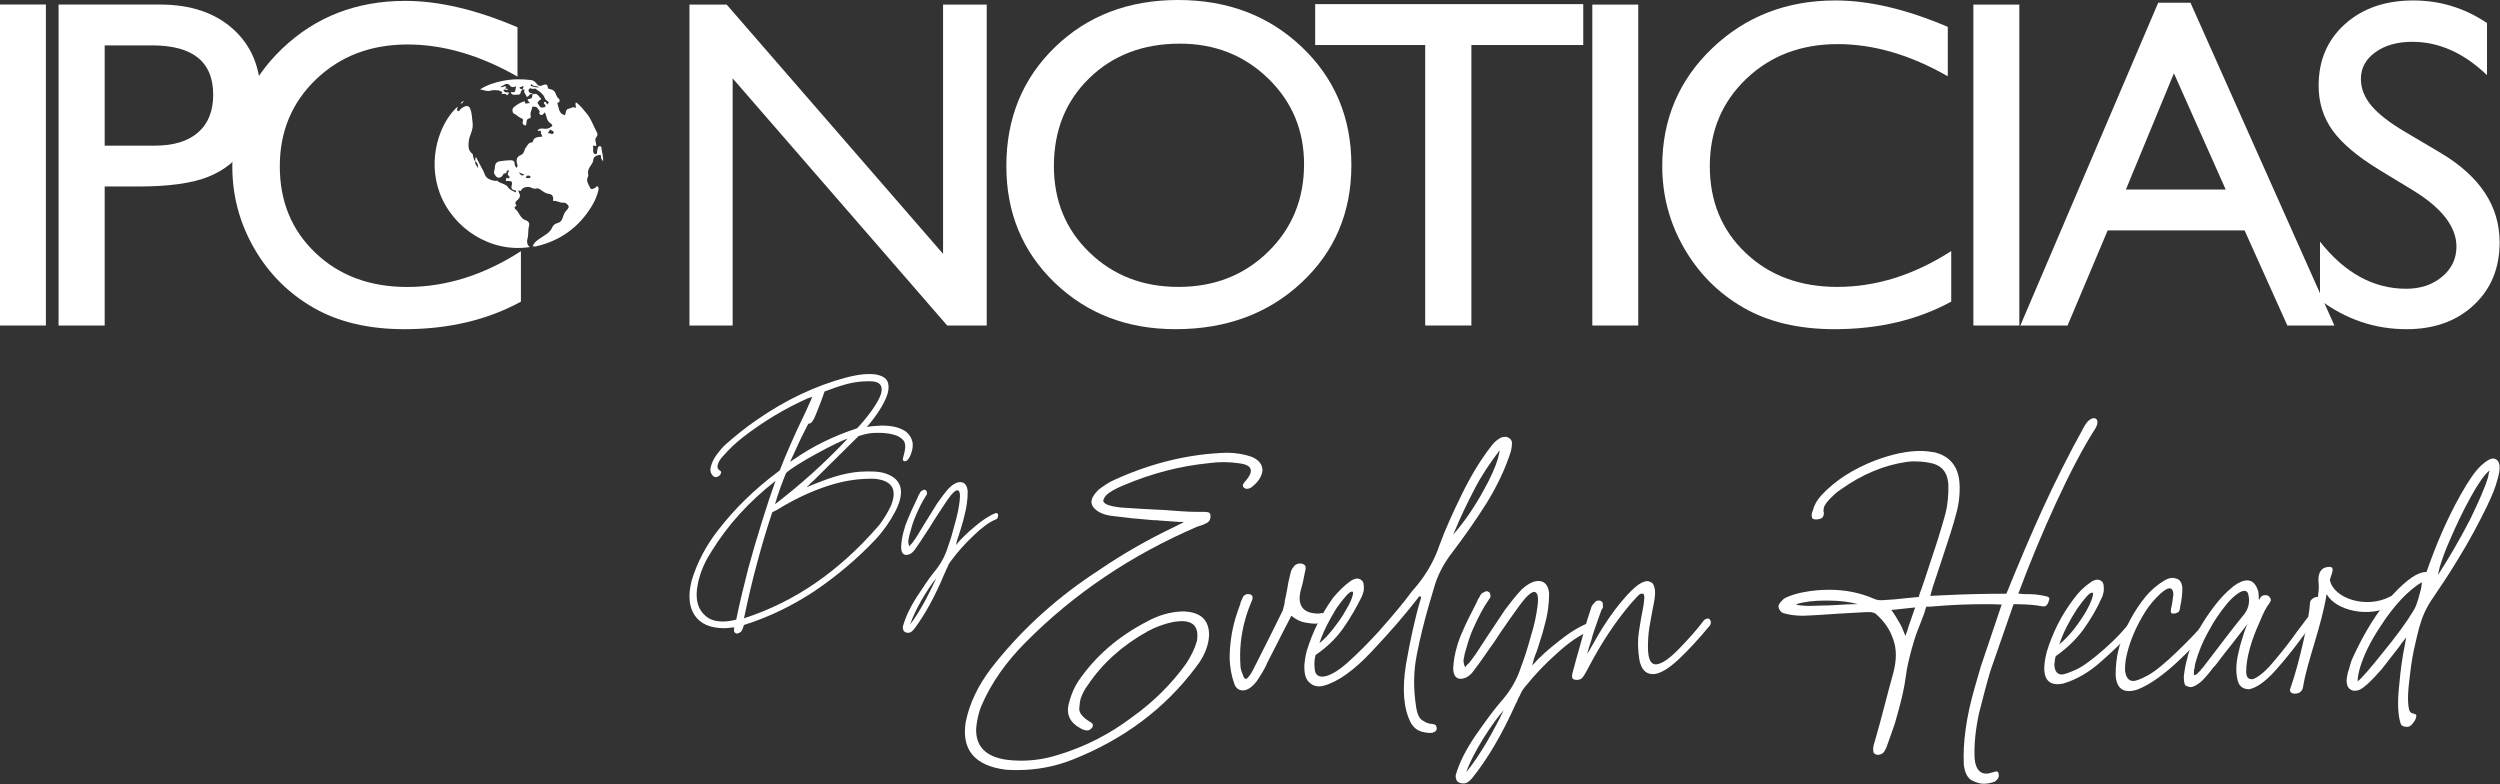
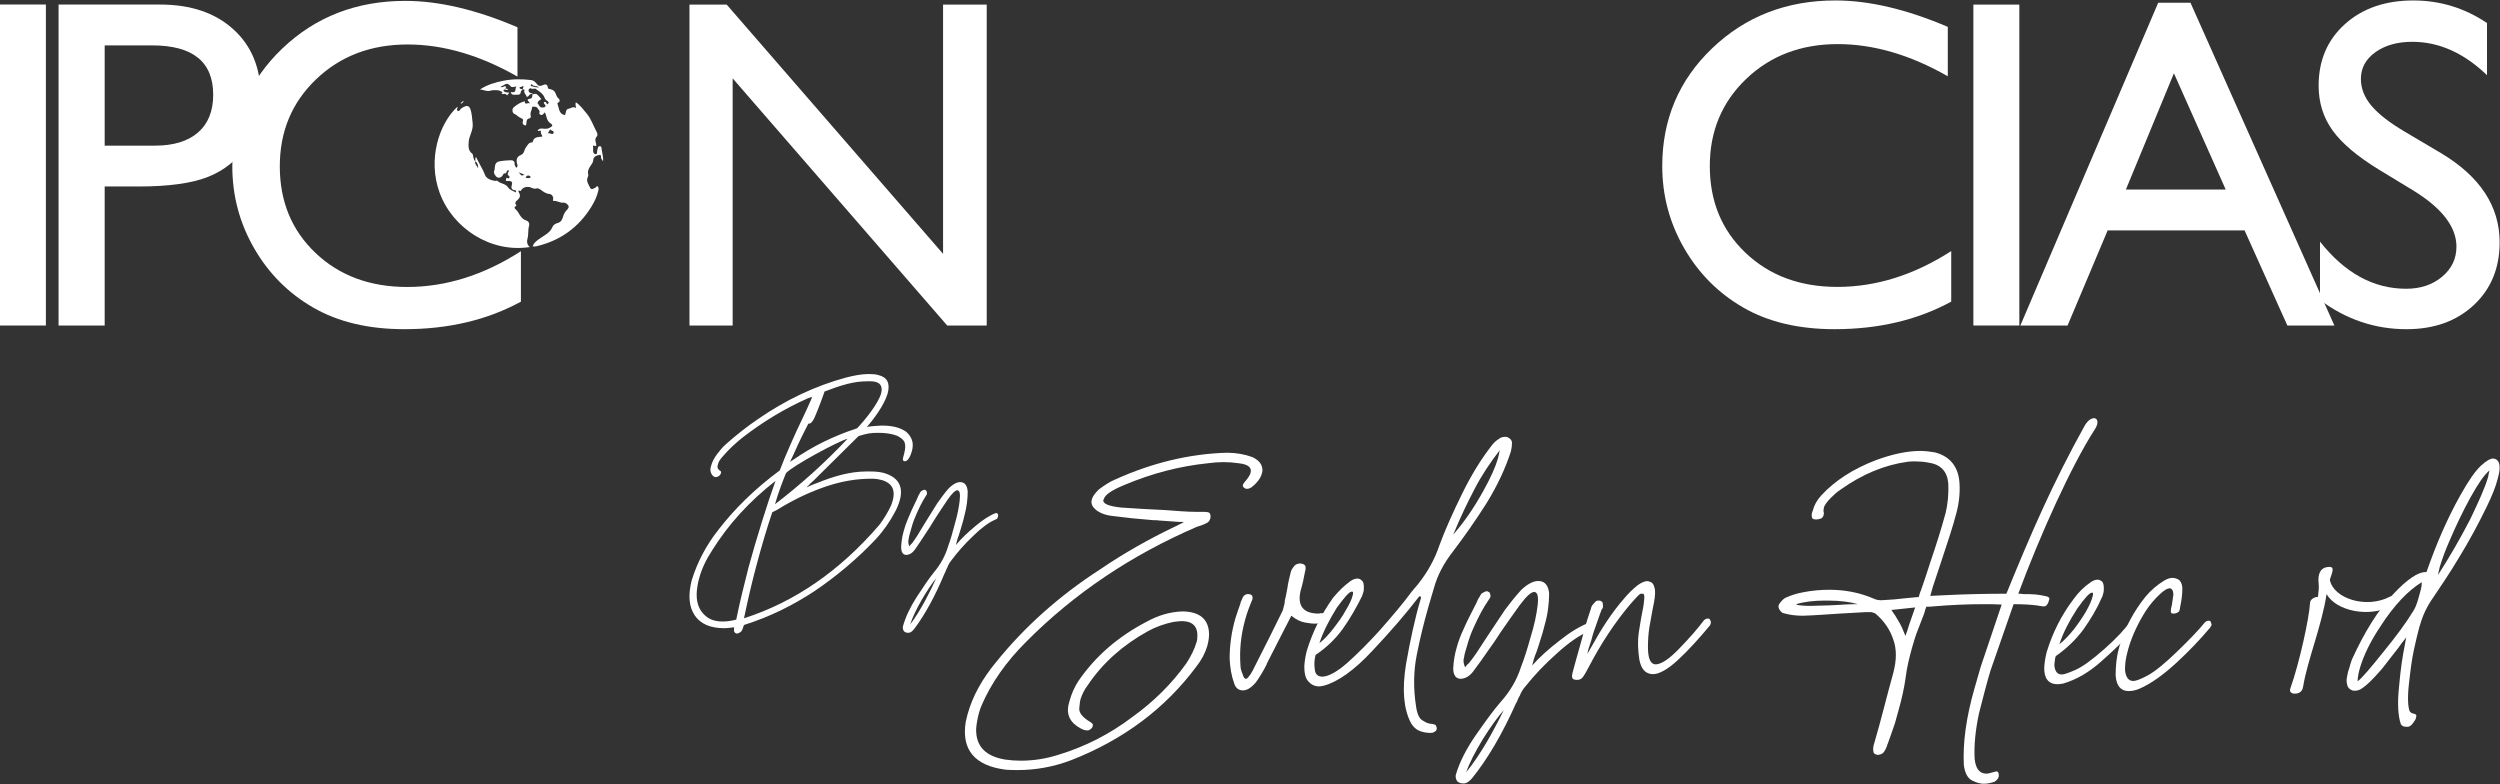
<svg xmlns="http://www.w3.org/2000/svg" width="100%" height="100%" viewBox="0 0 4827 1514" version="1.1" xml:space="preserve" style="fill-rule:evenodd;clip-rule:evenodd;stroke-linejoin:round;stroke-miterlimit:2;">
  <rect x="0" y="0" width="4827" height="1514" fill="#333333" stroke="none" />
  <g>
    <g>
      <g>
        <rect x="0" y="8.704" width="88.593" height="619.792" style="fill:#fff;" />
        <path d="M293.815,87.64l-91.692,0l0,193.576l97.008,0c36.025,0 63.787,-8.488 83.276,-25.472c19.489,-16.976 29.237,-41.264 29.237,-72.865c0,-63.492 -39.281,-95.239 -117.83,-95.239m-180.729,540.858l0,-619.706l196.234,0c59.061,0 106.159,15.946 141.303,47.842c35.144,31.892 52.714,74.716 52.714,128.46c0,36.033 -9.009,67.924 -27.019,95.679c-18.018,27.763 -42.678,47.918 -73.976,60.462c-31.306,12.56 -76.19,18.83 -134.661,18.83l-65.557,0l0,268.433l-89.037,0Z" style="fill:#fff;fill-rule:nonzero;" />
        <path d="M1005.788,484.977l0,97.457c-64.971,35.439 -139.969,53.15 -225.023,53.15c-69.108,0 -127.724,-13.869 -175.861,-41.636c-48.141,-27.751 -86.234,-65.997 -114.287,-114.724c-28.054,-48.73 -42.081,-101.444 -42.081,-158.141c0,-90.068 32.122,-165.813 96.346,-227.241c64.228,-61.42 143.444,-92.14 237.656,-92.14c64.963,0 137.162,16.988 216.604,50.944l0,95.239c-72.356,-41.341 -143.072,-62.018 -212.176,-62.018c-70.874,0 -129.72,22.369 -176.519,67.108c-46.815,44.743 -70.211,100.778 -70.211,168.108c0,67.928 23.032,123.741 69.096,167.437c46.072,43.713 104.987,65.561 176.75,65.561c75.002,0 148.243,-23.032 219.707,-69.104" style="fill:#fff;fill-rule:nonzero;" />
      </g>
      <g>
        <path d="M917.831,310.793c-0.008,0.057 -0.004,0.109 -0.012,0.166l0.069,0.069c-2.258,6.157 3.785,9.199 5.078,14.023c0.953,-5.7 -1.022,-10.27 -5.078,-14.023c0.024,-0.069 0.032,-0.133 0.061,-0.202l-0.117,-0.032c0.246,-2.303 -0.796,-4.739 1.131,-7.874c3.28,5.822 5.717,11.514 8.759,16.798c3.406,5.902 6.529,11.995 9.021,18.564c2.501,6.597 11.865,10.363 20.366,11.11c0.897,0.077 2.408,-1.022 2.715,-0.703c5.866,6.25 16.184,5.442 21.044,12.823c3.79,5.765 9.957,7.127 15.306,10.088c-0.149,-1.701 1.36,-4.076 -2.126,-4.294c-5.66,-0.36 -7.547,-4.646 -6.129,-8.864c2.876,-8.553 -1.636,-9.215 -7.93,-8.961c-0.982,0.04 -1.967,-0.077 -3.248,-0.133c0.493,-2.121 -0.048,-4.29 1.43,-6.08c1.782,0.57 4.06,2.202 5.236,-0.024c1.519,-2.881 -1.41,-4.169 -3.228,-5.676c0.113,-1.103 1.172,-2.161 0.158,-3.321c0.796,-1.802 3.289,-3.208 1.366,-5.785c-3.47,0.493 -3.559,3.495 -4.488,5.838c-2.073,0.311 -4.299,0.25 -5.672,2.295c-2.044,6.254 -9.429,8.747 -13.526,4.145c-2.937,-3.293 -5.862,-7.252 -3.212,-12.306c1.204,-5.915 -0.4,-12.968 7.05,-16.289c3.046,-1.353 25.254,-3.672 28.11,-2.242c1.951,0.978 3.664,2.485 3.559,5.131c-0.137,3.341 1.091,6.185 3.543,8.957c2.157,-1.834 2.731,-3.567 1.782,-6.335c-2.626,-7.68 -1.701,-15.049 6.504,-18.184c7.474,-2.86 6.484,-10.278 10.237,-15.033c3.276,-4.149 5.07,-9.583 11.692,-9.454c1.176,0.02 1.333,-0.84 1.592,-1.927c1.967,-8.108 8.949,-8.343 15.259,-9.098c1.454,-0.174 3.297,0.687 2.78,-1.402c-0.659,-2.646 -3.127,-4.173 -2.557,-8.019c0.735,-4.925 -4.549,0.008 -6.258,-2.258c2.291,-4.194 6.153,-4.424 10.431,-4.012c4.08,0.396 7.918,0.917 12.132,-1.289c6.569,-3.442 7.85,-5.147 2.077,-8.973c-7.829,-5.195 -6.977,-13.865 -10.686,-21.166c-2.343,2.351 -4.008,5.729 -7.434,5.179c-0.812,-0.133 -4.157,-2.056 -3.212,-4.117c1.943,-4.23 -1.782,-5.696 -3.087,-8.411c-1.963,-4.072 -6.108,-3.252 -8.953,-3.721c-2.42,-0.396 -2.125,4.109 -3.034,6.44c-1.45,3.749 -2.885,7.45 -1.576,11.663c0.654,2.101 -0.384,4.339 -2.533,4.686c-5.24,0.848 -5.321,4.618 -5.826,8.565c-0.246,1.931 0.295,5.599 -2.8,4.961c-2.945,-0.602 -5.393,-3.701 -4.202,-7.054c1.543,-4.347 0.036,-5.733 -3.866,-7.252c-4.921,-1.911 -8.229,-6.634 -13.574,-8.545c-1.127,-0.4 -5.317,-7.93 0.501,-12.56c6.327,-5.03 12.766,-9.429 20.883,-11.175c-0.699,8.86 7.502,1.071 10.144,4.585c-0.566,-0.901 -1.054,-1.862 -1.709,-2.691c-4.396,-5.547 -4.383,-5.43 2.602,-7.074c4.303,-1.01 2.674,-5.325 4.02,-8.023l0.061,0.032c0.008,-0.048 0.008,-0.089 0.012,-0.137c7.385,-2.097 7.405,-2.081 16.701,9.025c-0.974,0.687 -1.858,1.515 -2.905,1.996c-2.666,1.228 -4.686,5.616 -4.436,5.858c2.945,2.852 3.878,8.609 8.403,8.476c1.701,-0.048 5.325,0.081 6.751,-1.798c1.293,-1.701 -0.711,-3.547 -1.919,-5.123c-0.897,-1.168 -1.814,-2.784 -0.008,-3.713c1.862,-0.957 3.062,0.598 4.141,1.988c0.642,0.832 -0.085,4.549 2.638,1.39c1.184,-1.374 3.115,-2.234 0.226,-4.484c-2.335,-1.822 -5.317,-3.406 -6.399,-6.787c-2.226,-6.892 -7.894,-10.827 -13.441,-14.798l-1.422,-0.436c-2.614,-5.563 -8.65,0.024 -12.1,-3.547c-0.283,-0.287 -4.339,1.329 -4.242,4.125c0.097,2.812 1.834,4.585 4.537,5.519c1.309,0.457 3.85,-0.594 3.474,2.311l-0.032,0.012c-0.012,0.028 -0.024,0.065 -0.04,0.093c-6.024,-3.761 -6.698,5.329 -11.522,4.581c-0.65,-4.347 -6.262,-7.05 -4.303,-12.976c0.751,-2.283 -2.573,-0.465 -3.935,-1.151c0.008,-0.032 0.028,-0.061 0.036,-0.097l-0.085,-0.032c0.82,-1.814 2.291,-3.676 2.157,-5.41c-0.105,-1.317 -2.65,-1.091 -3.491,0.121c-1.115,1.616 -4.016,-0.618 -3.955,1.669c0.081,3.054 3.301,2.666 5.288,3.62l-0.044,0.089c0.024,0.016 0.065,0.02 0.093,0.04c-0.489,1.83 -2.929,2.242 -3.034,4.525c-0.166,3.66 -2.246,5.923 -6.032,5.519c-4.751,-0.505 -10.758,2.464 -13.449,-4.408c0.513,-0.238 1.026,-0.477 1.535,-0.719c10.548,2.759 5.991,-7.522 9.631,-11.029c-4.129,1.115 -9.086,2.868 -11.651,-0.424c-7.478,-9.603 -12.585,-0.473 -19.311,1.091c4.133,3.85 7.894,-3.891 11.288,0.755l-0.844,1.265l-0.549,-0.101l-0.481,0.291c-0.351,0.279 -0.703,0.558 -1.05,0.84l1.067,0.315c1.834,0.497 4.125,0.105 4.961,2.662c-2.8,1.644 -6.133,-2.517 -8.795,0.667c2.052,4.913 6.545,4.424 10.956,4.654c-0.166,2.913 -3.054,3.567 -3.842,5.587c-1.43,-2.21 -3.062,-3.474 -6.088,-2.998c-2.093,0.331 -6.872,1.058 -2.412,-3.616c-3.264,-0.65 -5.749,-3.276 -9.32,-3.39c-4.848,-0.154 -9.583,-0.731 -14.423,0.832c-6.9,2.226 -13.243,-2.081 -20.123,-2.291c13.51,-8.973 28.506,-13.485 43.947,-16.661c18.039,-3.705 36.19,-3.83 54.463,-1.632c5.789,0.695 8.795,4.169 11.983,8.238c2.42,3.099 5.486,3.979 9.652,2.178c4.65,-2.012 10.217,-4.347 11.146,4.492c0.267,2.541 3.499,2.25 5.381,2.881c3.305,1.103 6.08,2.133 8.189,5.442c2.622,4.117 2.816,9.518 7.535,12.73c1.43,0.974 3.402,5.995 -1.648,7.716c-1.604,0.545 -1.079,2.081 -0.659,3.171c3.078,7.987 2.129,18.511 14.18,21.004c2.077,-3.838 0.974,-11.587 6.953,-12.403c4.723,-0.642 8.787,-5.462 14.702,-1.232c-0.901,-4.307 -2.137,-7.325 -0.602,-11.255c8.65,5.717 14.281,13.942 20.677,21.452c8.815,10.359 12.754,23.303 19.085,34.97c1.875,3.458 3.095,6.933 0.089,10.282c-5.139,5.713 0.461,11.922 -0.691,17.776c-2.25,0.351 -3.931,-1.64 -6.424,-0.335c1.806,4.371 -0.852,9.425 1.652,13.829c0.469,0.82 2.093,2.481 4.254,2.113c2.606,-0.448 2.133,-2.226 2.311,-3.862c0.158,-1.454 0.158,-2.969 0.57,-4.359c0.905,-3.087 0.897,-7.773 5.494,-6.993c3.014,0.509 2.529,4.545 2.917,7.312c0.978,6.904 3.337,13.659 2.622,22.038c-1.495,-2.464 -2.186,-4.028 -3.244,-5.264c-1.955,-2.254 1.382,-8.508 -4.541,-7.264c-5.103,1.071 -10.779,3.131 -11.231,9.821c-0.25,3.672 -1.814,6.238 -3.858,9.138c-3.891,5.543 -7.789,11.36 -5.785,18.915c0.343,1.289 -0.016,3.038 -0.65,4.258c-4.093,7.829 0.953,14.067 3.818,20.406c2.8,6.205 7.118,2.097 10.839,0.436c1.507,-0.667 2.125,-3.975 4.242,-2.21c1.903,1.58 2,4.274 1.471,6.864c-2.472,11.918 -7.737,22.729 -14.035,32.894c-24.745,39.935 -60.236,65.088 -105.969,75.802c-2.19,0.517 -4.375,0.76 -6.985,-0.19c2.965,-7.785 9.114,-11.579 15.736,-16.116c8.254,-5.668 18.224,-10.395 22.394,-20.923c1.64,-4.149 6.323,-6.787 9.486,-7.539c7.975,-1.887 9.611,-7.834 11.478,-13.776c1.345,-4.311 3.386,-7.87 6.46,-11.082c2.396,-2.513 5.373,-5.999 3.2,-9.041c-2.036,-2.848 -5.357,-6.108 -9.769,-5.603c-6.383,0.727 -11.684,-3.733 -17.873,-3.414c-2.186,0.117 -2.141,-0.057 -1.717,-2.226c1.2,-6.04 -2.347,-10.779 -7.579,-11.223c-6.747,-0.57 -11.106,-4.387 -16.002,-7.745c-3.054,-2.093 -5.474,-3.907 -9.837,-2.598c-4.723,1.414 -8.876,-2.913 -14.136,-3.139c-7.409,-0.315 -11.813,2.234 -15.356,7.947c-0.255,-0.024 -0.505,-0.044 -0.755,-0.057c-1.063,0 -1.858,-1.955 -2.885,-0.772c-1.01,1.164 0.086,2.561 0.502,3.821c3.499,5.143 2.304,9.687 -1.982,13.618c-3.188,2.925 -7.102,5.462 -3.139,10.451c0.966,1.22 -0.255,1.915 -0.844,2.161c-4.367,1.907 -1.6,5.135 -0.271,6.149c3.947,3.002 5.636,7.377 8.201,11.203c3.05,4.561 6.323,8.528 12.023,10.217c4.901,1.454 6.969,5.575 5.608,10.476c-2.355,8.472 -0.618,17.307 -3.301,25.977c-1.172,3.785 -0.598,11.348 4.965,14.839c-74.881,11.934 -148.999,-35.604 -174.362,-105.06c-23.363,-63.977 -1.119,-133.009 34.308,-165.72c0.723,1.495 0.186,2.82 -0.432,4.206c-0.691,1.535 -0.432,2.876 1.285,3.64c1.652,0.727 2.99,0.158 3.798,-1.265c2.145,-3.753 5.789,-5.313 9.454,-7.066c5.094,-2.44 9.013,-0.234 10.653,3.939c3.511,8.92 3.535,18.552 4.743,27.965c1.774,13.78 -6.735,23.973 -7.607,36.206c-0.566,7.967 -1.273,16.653 6.407,22.555c2.961,2.279 1.584,5.979 3.014,8.848c1.014,2.032 0.416,4.896 3.45,5.66Zm69.772,21.106l0.44,0.218l0,-0.521l-0.44,0.303Zm5.797,-1.446l0.469,-0.339l-0.509,-0.246l0.04,0.586Zm32.562,-164.125c4.484,0.945 8.835,2.986 15.283,2.182c-5.345,-3.297 -11.259,-0.889 -14.257,-5.692c-0.428,-0.691 -1.713,0.311 -2.109,1.269c-0.461,1.115 -0.04,2.008 1.083,2.242Zm-24.276,166.496c2.602,2.392 3.935,9.171 10.754,4.339l-10.754,-4.339Zm22.794,9.332c0.238,-0.259 -0.505,-2.028 -1.155,-2.347c-3.531,-1.737 -6.585,-1.293 -8.516,3.539c3.248,0.149 6.719,2.101 9.672,-1.192Zm44.436,-85.688c1.527,-3.842 -4.557,-3.749 -6.589,-6.698c-1.681,2.771 -2.913,4.783 -4.888,8.031c4.561,-2.594 9.227,4.315 11.478,-1.333Zm-173.222,-62.117c-2.59,4.593 -2.59,4.593 -6.488,6.056c1.879,-3.377 1.879,-3.377 6.488,-6.056Z" style="fill:#fff;" />
      </g>
    </g>
    <g>
      <path d="M1820.88,8.874l84.271,0l0,619.609l-76.289,0l-414.258,-477.201l0,477.201l-83.372,0l0,-619.609l71.849,0l417.799,481.25l0,-481.25Z" style="fill:#fff;fill-rule:nonzero;" />
-       <path d="M2278.14,84.271c-70.898,0 -129.167,22.174 -174.818,66.523c-45.638,44.362 -68.464,100.99 -68.464,169.883c0,66.823 22.891,122.409 68.685,166.758c45.794,44.362 103.099,66.536 171.927,66.536c69.128,0 126.81,-22.63 173.047,-67.865c46.224,-45.234 69.349,-101.562 69.349,-168.984c0,-65.638 -23.125,-120.859 -69.349,-165.651c-46.237,-44.805 -103.034,-67.201 -170.378,-67.201m-3.542,-84.271c95.729,0 175.443,30.312 239.115,90.924c63.672,60.625 95.521,136.602 95.521,227.982c0,91.354 -32.135,166.979 -96.406,226.862c-64.271,59.87 -145.299,89.805 -243.112,89.805c-93.372,0 -171.159,-29.935 -233.359,-89.805c-62.214,-59.883 -93.307,-134.909 -93.307,-225.091c0,-92.552 31.315,-169.128 93.971,-229.753c62.63,-60.612 141.836,-90.924 237.578,-90.924" style="fill:#fff;fill-rule:nonzero;" />
-       <path d="M2539.359,7.983l517.591,0l0,78.945l-215.99,0l0,541.549l-89.154,0l0,-541.549l-212.448,0l0,-78.945Z" style="fill:#fff;fill-rule:nonzero;" />
-       <rect x="3074.448" y="8.876" width="88.698" height="619.609" style="fill:#fff;" />
      <path d="M3767.437,484.776l0,97.578c-65.039,35.482 -140.156,53.229 -225.312,53.229c-69.193,0 -127.878,-13.893 -176.081,-41.693c-48.19,-27.786 -86.341,-66.094 -114.427,-114.883c-28.086,-48.776 -42.135,-101.562 -42.135,-158.333c0,-90.182 32.161,-166.029 96.471,-227.539c64.31,-61.497 143.62,-92.253 237.956,-92.253c65.039,0 137.331,17.018 216.888,51.003l0,95.365c-72.461,-41.393 -143.268,-62.096 -212.461,-62.096c-70.964,0 -129.883,22.396 -176.745,67.201c-46.862,44.792 -70.299,100.898 -70.299,168.32c0,68.008 23.06,123.893 69.193,167.643c46.133,43.776 105.117,65.651 176.966,65.651c75.104,0 148.438,-23.06 219.987,-69.193" style="fill:#fff;fill-rule:nonzero;" />
      <rect x="3810.216" y="8.876" width="88.711" height="619.609" style="fill:#fff;" />
      <path d="M4297.362,365.91l-99.961,-224.427l-92.708,224.427l192.669,0Zm-130.326,-360.586l62.344,0l277.826,623.164l-90.781,0l-82.591,-183.633l-264.349,0l-77.422,183.633l-91.159,0l266.133,-623.164Z" style="fill:#fff;fill-rule:nonzero;" />
      <path d="M4661.309,368.872l-67.422,-40.964c-42.279,-25.82 -72.357,-51.224 -90.247,-76.211c-17.891,-24.974 -26.836,-53.724 -26.836,-86.263c0,-48.789 16.927,-88.411 50.781,-118.867c33.854,-30.443 77.839,-45.677 131.953,-45.677c51.745,0 99.193,14.518 142.37,43.568l0,100.69c-44.648,-42.943 -92.695,-64.427 -144.141,-64.427c-28.984,0 -52.786,6.706 -71.419,20.104c-18.62,13.398 -27.93,30.56 -27.93,51.458c0,18.568 6.862,35.938 20.586,52.148c13.711,16.198 35.781,33.203 66.198,51.029l67.747,40.078c75.573,45.143 113.359,102.604 113.359,172.383c0,49.674 -16.628,90.039 -49.896,121.081c-33.268,31.055 -76.51,46.576 -129.74,46.576c-61.198,0 -116.94,-18.802 -167.214,-56.445l0,-112.643c47.904,60.69 103.346,91.029 166.328,91.029c27.786,0 50.938,-7.734 69.414,-23.203c18.477,-15.469 27.721,-34.844 27.721,-58.112c0,-37.721 -27.201,-73.49 -81.615,-107.331" style="fill:#fff;fill-rule:nonzero;" />
    </g>
    <g>
      <path d="M1532.656,887.002c36.72,-25.397 75.382,-44.566 122.243,-60.105c15.944,-16.591 41.068,-48.195 46.386,-67.364c3.872,-15.034 -2.902,-23.324 -20.291,-23.324l-6.289,0c-12.557,0 -25.124,1.547 -39.127,5.187c-14.023,3.619 -28.511,8.806 -43.494,14.498l-6.278,17.622c-4.347,11.92 -8.695,22.283 -12.557,31.605c-3.872,8.816 -7.734,12.961 -11.596,12.961l-0.971,0l-12.567,24.881c-9.17,18.643 -13.527,30.048 -22.708,48.701l7.249,-4.661Zm103.882,-39.905c-17.875,4.671 -105.328,51.825 -118.856,66.323c-3.387,7.785 -15.954,39.915 -21.262,60.125c49.287,-37.843 95.188,-78.769 140.117,-126.448m-200.031,346.679c98.079,-31.615 184.572,-91.214 260.914,-179.82c9.18,-11.92 17.39,-25.387 23.668,-39.379l2.902,-9.332c4.833,-19.169 -1.446,-31.615 -19.321,-37.822c-5.803,-1.557 -12.567,-3.114 -19.331,-3.114l-2.902,0c-28.501,0 -56.051,4.661 -84.552,13.993c-28.511,9.322 -57.022,22.283 -85.522,38.864c-3.862,2.588 -8.695,5.187 -13.042,7.775l-8.22,4.145c-10.626,31.615 -20.291,64.25 -28.986,96.906c-9.665,35.234 -17.885,70.984 -25.609,107.785m-90.84,-55.455c-2.416,22.283 2.902,38.864 15.954,50.268c8.209,7.775 19.806,11.394 33.819,11.394c7.724,0 15.944,-1.041 26.084,-3.619c6.764,-33.172 14.983,-66.859 23.678,-100.536c14.498,-53.372 37.206,-126.438 52.179,-167.364c-52.179,40.926 -91.315,84.461 -122.718,134.719c-11.596,17.622 -20.301,36.275 -25.124,54.929c-1.941,6.733 -2.902,13.467 -3.872,20.21m72.965,82.914c-1.456,-1.557 -1.941,-4.661 -0.971,-9.847c-2.416,0 -4.347,0 -6.764,0.526c-3.862,0.516 -8.209,1.021 -12.567,1.021c-26.57,0 -45.9,-8.28 -57.011,-24.871c-11.111,-16.571 -13.042,-38.854 -5.803,-67.364c10.636,-34.708 27.55,-67.364 51.704,-97.928c30.442,-39.389 68.608,-77.737 118.38,-114.518c8.695,-23.85 31.888,-76.191 43.969,-100.536c5.318,-10.879 10.141,-21.767 14.973,-32.646c0.971,-1.557 1.456,-3.63 2.416,-5.702c0.485,-1.031 0.485,-2.073 1.456,-3.104c-1.456,0.506 -2.416,0.506 -3.387,1.031l-4.833,1.547c-44.444,19.705 -86.493,45.092 -126.105,75.665c-13.527,10.879 -26.094,22.283 -37.206,35.234c-6.278,6.733 -9.665,11.92 -10.626,16.591c0,0.516 -0.971,2.588 -0.971,5.176c0,2.588 1.931,5.702 6.278,8.29c0.971,1.031 0.971,2.073 0.485,3.619c0,0.526 -0.485,1.567 -1.446,3.114c-0.971,1.557 -2.902,3.114 -5.803,4.145c-0.96,0.526 -1.931,0.526 -2.902,0.526c-1.446,0 -2.892,-0.526 -4.347,-1.557c-5.308,-4.661 -7.249,-11.394 -4.823,-19.179c1.931,-7.775 5.793,-15.539 11.596,-23.314c5.793,-7.775 11.111,-13.982 16.904,-19.169c19.806,-17.622 40.107,-33.687 61.359,-48.195c54.605,-37.832 111.617,-64.776 171.045,-80.841c14.498,-3.619 28.996,-6.733 43.009,-6.733l3.377,0c5.803,0 11.111,0.516 16.429,2.073c16.914,4.145 22.708,16.065 17.39,35.75c-6.764,22.799 -28.015,50.794 -40.097,64.261c4.833,-1.041 23.193,-2.588 28.026,-2.588c21.737,0 35.75,3.619 47.831,11.92c6.764,5.692 11.111,12.951 12.567,21.757c0.485,5.187 0,10.363 -1.456,15.55c-1.931,7.259 -6.764,19.685 -13.527,19.685c-6.764,0 -2.902,-8.29 -1.446,-14.498c2.416,-9.332 2.892,-16.591 0.96,-21.767c-1.931,-5.187 -7.239,-9.322 -14.488,-12.961c-10.636,-4.145 -23.193,-5.692 -35.76,-5.692c-16.429,0 -21.262,1.031 -38.651,6.218c-41.553,41.452 -40.107,39.379 -81.175,80.316l-6.278,6.228c-1.931,1.547 -3.387,3.094 -5.318,4.661c-1.446,1.547 -2.892,3.104 -4.347,4.651c-1.931,1.567 -2.902,2.598 -2.902,3.114l6.764,-3.114c3.872,-1.547 8.22,-3.619 13.052,-5.176c31.888,-12.951 63.775,-22.273 94.702,-22.273l7.724,0c8.705,0 17.4,0.506 25.609,2.588c28.026,7.765 39.137,25.387 31.888,52.33c-1.931,7.259 -4.823,14.508 -9.18,22.799c-10.141,19.179 -22.708,37.317 -37.691,53.372c-35.75,37.843 -75.372,70.994 -117.4,99.495c-43.009,28.511 -87.939,50.268 -135.295,65.292c-0.485,0 -0.485,0 -0.96,0.526l-0.971,1.041l-0.971,3.104c-0.96,3.63 -2.416,6.733 -4.337,8.806c-1.941,1.557 -3.872,2.588 -5.803,3.114l-1.931,0.516c-1.456,0 -3.387,-1.041 -4.347,-2.073" style="fill:#fff;fill-rule:nonzero;" />
      <path d="M1785.815,1160.61c9.665,-18.138 16.914,-33.161 21.747,-44.05c-7.249,8.816 -16.914,22.799 -27.54,40.936c-10.636,18.653 -18.36,34.718 -22.708,48.195c9.17,-11.92 18.835,-27.469 28.501,-45.081m-40.582,58.033c-1.456,-2.598 -2.416,-5.176 -1.941,-8.806c4.833,-18.138 14.023,-37.307 26.58,-57.011c12.567,-19.169 23.193,-35.234 32.858,-47.154c13.527,-16.055 22.708,-33.161 28.026,-51.299c4.347,-11.92 8.695,-26.418 13.042,-43.524c4.833,-16.581 7.734,-31.605 9.18,-44.566c1.456,-12.951 0,-19.169 -4.347,-19.685c-4.347,0 -10.626,6.208 -19.331,18.653c-9.18,13.477 -17.875,26.944 -26.57,40.421c-4.833,8.28 -10.151,16.571 -15.459,24.345c-6.764,10.889 -14.023,21.252 -20.787,31.099c-4.823,6.733 -10.626,10.363 -17.39,10.363c-3.862,-0.516 -6.278,-2.588 -7.249,-5.187c-1.446,-2.588 -1.931,-6.208 -1.931,-9.847c0.485,-10.363 1.931,-20.21 4.833,-30.563c1.931,-7.785 4.833,-16.065 8.209,-23.85c4.358,-10.879 9.665,-22.283 14.983,-33.161l4.347,-9.322l0,-0.516c0.485,-1.557 1.931,-3.63 3.387,-6.228c0.96,-2.588 2.406,-4.145 3.377,-4.661c2.416,-1.547 4.347,-2.588 6.278,-2.588c0.485,0 0.971,0.516 1.941,1.041c1.446,0.516 1.921,1.547 2.406,4.135c0,1.041 0.485,2.073 0,3.114c-0.485,1.031 -0.96,2.598 -1.931,3.63c-7.724,11.92 -14.013,24.871 -20.291,39.895c-4.347,9.847 -7.249,19.695 -9.665,29.026c-1.446,5.176 -2.902,9.837 -3.377,14.508c-1.456,4.661 -0.485,9.322 1.446,13.993c1.456,-2.073 2.902,-4.145 5.318,-6.218c3.377,-4.661 6.764,-9.332 9.665,-13.993l15.459,-25.397c7.724,-12.436 15.459,-24.871 23.193,-37.307c7.249,-10.363 14.488,-20.21 22.222,-29.016c9.665,-9.332 17.4,-12.961 24.649,-11.92c6.754,1.031 11.111,6.733 12.072,17.612c0,15.024 -1.931,30.583 -6.278,46.638l-2.416,9.847c-2.902,9.332 -5.308,19.179 -8.695,29.016c-2.416,5.712 -3.872,11.92 -5.318,18.138c9.665,-11.92 22.232,-23.83 37.206,-36.275c14.013,-11.91 27.54,-20.726 39.622,-25.387l0.971,0c1.446,0 2.406,0.516 3.377,2.083c0.485,1.547 0.485,3.104 0,4.651l-0.971,2.588c0,1.567 -1.931,2.598 -4.833,3.64c-11.111,4.661 -25.599,15.024 -42.028,31.089c-16.914,16.065 -30.442,31.605 -42.038,47.154c-3.387,4.145 -6.278,8.806 -7.734,13.477c-0.96,1.547 -1.446,3.104 -2.416,4.661c-0.96,2.588 -1.446,4.661 -2.902,6.733c-18.36,44.04 -38.166,80.316 -58.943,107.785c-3.862,4.661 -7.249,7.259 -10.626,7.259l-1.456,0c-2.902,0 -5.793,-1.041 -7.724,-3.114" style="fill:#fff;fill-rule:nonzero;" />
      <path d="M1941.833,1486.122c-59.873,-7.664 -85.633,-38.297 -77.282,-91.902c1.395,-4.873 2.093,-9.756 3.488,-14.619c9.746,-35.507 28.541,-68.931 55,-100.95c55,-68.234 121.838,-128.106 200.506,-178.931c45.951,-31.332 93.995,-58.488 144.819,-82.853c2.083,-0.687 5.571,-2.78 9.746,-4.873c2.083,-0.698 4.873,-2.093 7.653,-4.186c-6.268,0 -11.829,0 -17.4,-0.687l-29.946,-2.093c-3.478,-0.687 -7.653,-0.687 -11.829,-0.687c-27.156,-2.093 -54.312,-4.883 -80.76,-8.351c-10.444,-1.395 -18.805,-4.186 -26.458,-9.059c-9.746,-6.956 -13.922,-13.922 -11.141,-22.97c1.395,-5.571 6.268,-11.839 13.234,-18.805c10.434,-7.664 20.19,-14.619 32.019,-19.492c71.014,-32.029 142.726,-49.429 215.135,-51.522c17.41,0 34.112,2.79 49.429,8.361c13.234,6.258 19.492,14.609 19.492,25.761c0,2.083 -0.698,4.863 -1.385,6.956c-2.79,9.059 -9.746,18.097 -20.888,26.448c-2.79,1.405 -4.873,2.093 -6.966,2.093l-2.78,0c-1.395,-0.687 -2.093,-1.385 -3.478,-2.093c-2.093,-1.385 -2.79,-3.468 -2.093,-6.258c0.687,-1.385 2.093,-2.78 2.78,-4.176c6.268,-6.956 10.444,-13.224 11.839,-18.107c2.78,-10.434 -4.176,-16.702 -23.668,-18.795c-9.059,-1.395 -18.805,-2.083 -28.551,-2.083c-9.746,0 -18.795,0.687 -29.239,2.083c-55,5.581 -108.614,19.503 -161.521,41.775c-23.678,9.746 -38.297,18.795 -40.39,27.854l-0.687,0.687c-2.093,7.664 9.049,12.537 34.112,15.327c27.854,2.083 57.092,3.468 84.936,4.863c20.888,1.395 41.078,3.488 61.965,3.488l11.839,0c3.478,0 6.258,0 9.049,0.698c3.488,0.687 4.873,3.478 4.873,7.653c0,2.093 0,3.488 -0.698,4.873c-0.687,2.79 -2.093,5.571 -5.571,7.664c-3.478,2.083 -6.956,3.478 -12.527,5.571l-6.966,2.083c-127.409,55 -237.408,128.804 -330.705,222.789c-37.59,37.6 -66.829,78.668 -85.633,122.536c-2.083,4.883 -3.478,9.059 -4.873,13.922c-2.79,10.444 -4.873,20.898 -5.571,31.332c-0.698,33.414 18.107,52.917 56.395,59.175c9.746,1.395 20.19,2.093 29.936,2.093c23.668,0 47.346,-3.478 71.712,-11.131c52.917,-16.015 100.253,-40.38 143.423,-73.117c41.775,-29.936 76.585,-64.746 104.428,-103.721c9.059,-13.932 16.015,-27.854 20.19,-42.483l0.698,-3.468c2.79,-23.678 -6.966,-35.517 -29.936,-35.517c-4.176,0 -9.049,0.698 -15.317,1.395c-17.4,3.478 -34.809,9.746 -50.126,18.107c-48.731,27.146 -87.029,61.258 -115.57,103.731c-6.966,9.049 -11.141,18.097 -13.932,26.458c-1.385,4.176 -2.083,10.444 -2.78,18.795c-0.698,8.351 6.268,17.41 21.585,26.458c3.478,2.083 4.873,4.176 4.873,6.258l-0.698,1.395c0,2.093 -0.698,3.488 -2.79,4.873c-2.083,2.083 -4.176,3.478 -6.956,3.478l-1.395,0c-3.478,0 -7.653,-1.395 -12.537,-4.176c-19.492,-10.434 -27.844,-26.448 -22.273,-47.346l2.083,-7.643c3.488,-11.839 8.361,-23.678 16.015,-35.517c32.727,-48.034 76.595,-86.331 132.98,-115.57c21.585,-11.839 44.556,-18.795 68.931,-19.492c33.414,0.698 50.126,15.317 50.814,43.858c0,7.653 -1.385,15.317 -3.478,22.981c-4.176,13.922 -11.131,27.146 -21.585,40.38c-59.873,80.063 -139.238,139.935 -240.188,179.628c-34.112,13.224 -69.629,19.482 -103.741,19.482c-8.351,0 -16.015,0 -23.668,-0.687" style="fill:#fff;fill-rule:nonzero;" />
      <path d="M2383.256,1320.418c-5.571,-15.317 -8.351,-31.332 -9.049,-48.731c0,-25.761 3.478,-51.522 11.141,-77.98c2.78,-9.059 6.258,-18.805 9.736,-28.541l0,-1.395c1.405,-3.488 3.488,-7.664 4.883,-11.141c2.083,-3.478 4.873,-4.873 8.351,-5.561l2.093,0c2.083,0 4.863,0.687 6.258,2.083c2.093,2.093 2.093,4.873 1.395,8.351c-5.571,13.224 -10.444,25.761 -13.922,38.985c-8.351,29.936 -11.141,59.185 -9.059,88.424c0,6.258 2.093,11.829 4.186,16.712c1.395,5.561 3.478,8.351 5.571,9.049l0.698,0c1.385,0 3.478,-1.395 4.873,-3.488c2.083,-2.083 4.863,-6.258 8.351,-12.527l4.873,-9.746c18.107,-35.507 35.507,-70.317 52.917,-105.824l1.385,-4.873c1.395,-4.873 2.79,-9.756 2.79,-14.619c0.687,-3.488 1.385,-6.268 2.083,-9.059c0.698,-4.863 2.093,-9.746 2.79,-14.619c1.395,-10.434 4.176,-21.585 6.966,-32.717c1.385,-4.176 4.176,-7.664 6.956,-11.141c2.78,-2.78 6.956,-4.176 11.839,-4.176c4.176,0.687 7.653,2.083 9.049,4.863c0.698,3.488 0.698,6.976 -0.698,11.152c-2.083,11.829 -4.873,24.366 -8.351,36.195c-6.966,28.551 4.176,43.868 32.717,44.556c2.093,0 4.176,0 5.571,-0.687l5.571,0c2.79,0 4.873,1.395 4.873,3.488c0,2.083 0,4.863 -0.698,6.956c-1.385,2.79 -2.78,4.873 -4.176,5.571c-5.571,2.78 -10.444,4.176 -16.712,4.176c-4.176,0 -10.444,-0.698 -18.097,-2.093c-9.049,-1.395 -17.41,-5.571 -27.156,-13.224c-4.176,8.361 -8.351,16.712 -13.224,25.761l-34.112,66.839l0,0.698c-5.571,11.829 -12.537,22.97 -20.19,34.112c-8.361,10.444 -16.712,16.015 -24.366,16.702l-2.093,0c-6.966,0 -13.234,-4.176 -16.015,-12.527" style="fill:#fff;fill-rule:nonzero;" />
      <path d="M2864.351,947.249c13.922,-25.063 22.97,-45.263 27.844,-61.965c1.395,-5.571 2.79,-11.141 3.488,-16.015c-18.795,24.366 -35.507,49.429 -48.741,75.2c-13.922,26.448 -27.146,54.302 -38.985,82.843c-0.698,1.395 -1.395,2.78 -2.093,4.873c20.19,-22.97 39.693,-50.824 58.488,-84.936m-289.627,265.959c9.049,-11.839 17.41,-22.981 23.668,-34.82c7.664,-12.527 11.839,-22.283 13.234,-28.541c1.395,-4.176 1.395,-6.966 -0.698,-7.664l-0.698,0c-4.873,0 -13.922,10.444 -29.239,31.332c-14.619,23.678 -26.458,46.649 -33.424,68.234c9.059,-6.966 18.107,-16.712 27.156,-28.541m169.184,199.111c-6.966,-2.093 -13.932,-6.956 -19.492,-16.015c-14.629,-27.844 -17.41,-65.443 -9.756,-113.487c8.361,-47.336 17.41,-89.799 28.551,-126.711l0.698,-4.176c-1.395,0 -2.78,0 -3.478,-0.687c-25.073,32.717 -55.01,67.526 -90.517,105.126c-35.507,38.287 -67.536,60.56 -93.985,67.536c-3.488,0.687 -6.268,1.395 -9.049,1.395c-8.361,0 -15.327,-3.488 -20.888,-9.756c-5.571,-6.258 -7.664,-16.004 -7.664,-29.239c0.698,-9.746 2.093,-19.503 4.873,-29.936c11.141,-36.205 27.854,-70.327 50.824,-102.346c10.444,-12.537 20.888,-22.97 33.424,-32.029c4.873,-3.488 9.746,-4.873 13.224,-4.873c2.78,0 5.571,0.698 8.351,3.478c3.488,2.103 4.883,8.361 4.186,18.107c0,2.093 -0.698,4.176 -1.395,6.268c-0.698,2.093 -1.395,4.176 -2.093,6.268c-11.141,22.273 -22.97,43.16 -36.892,62.653c-13.932,19.503 -31.342,36.205 -52.917,50.824l0,0.698c-2.093,8.351 -2.79,17.4 -1.395,26.458c0.698,9.746 5.571,14.619 15.317,14.619c11.839,-0.698 28.541,-9.756 48.044,-27.146c19.492,-17.41 39.683,-37.6 60.57,-60.58c27.146,-30.634 48.731,-56.395 63.351,-76.585l11.839,-13.922c18.795,-23.668 32.727,-48.731 41.775,-75.897c10.444,-28.541 25.063,-61.258 43.16,-98.16c18.107,-36.902 36.902,-67.526 57.092,-93.287c3.478,-4.873 8.351,-9.756 13.922,-13.234c3.488,-2.78 7.664,-4.176 11.839,-4.176l3.478,0c6.268,2.083 9.756,5.571 10.444,11.141c0,5.571 -0.687,11.131 -2.093,16.702c-10.434,32.727 -25.751,65.454 -46.638,99.565c-21.585,34.112 -43.171,64.746 -64.756,93.287c-18.097,22.981 -30.624,46.659 -37.59,72.409l-10.444,35.507c-8.351,29.249 -16.015,59.873 -22.283,91.902c-6.258,31.332 -6.956,64.746 -1.385,100.253c2.083,14.619 6.268,23.678 13.224,27.166c6.268,4.176 11.839,6.258 17.41,6.258c3.478,0.698 6.258,1.385 6.956,2.093c2.093,3.468 2.79,6.258 2.093,8.351c-0.698,2.78 -2.093,4.176 -5.571,5.571c-2.083,1.385 -4.873,1.385 -8.361,1.385c-3.478,0 -9.049,-0.687 -16.004,-2.78" style="fill:#fff;fill-rule:nonzero;" />
      <path d="M2872.026,1430.416c13.922,-24.366 24.366,-44.556 31.332,-59.175c-10.444,11.829 -24.376,30.634 -39.693,55c-15.307,25.063 -26.448,46.649 -32.717,64.746c13.224,-16.015 27.156,-36.892 41.078,-60.57m-58.488,77.98c-2.083,-3.478 -3.478,-6.966 -2.78,-11.839c6.956,-24.366 20.19,-50.126 38.297,-76.575c18.097,-25.761 33.414,-47.346 47.336,-63.361c19.492,-21.585 32.717,-44.556 40.38,-68.921c6.268,-16.015 12.537,-35.517 18.795,-58.488c6.966,-22.273 11.141,-42.473 13.234,-59.873c2.083,-17.41 0,-25.761 -6.268,-26.458c-6.268,0 -15.317,8.361 -27.854,25.063c-13.224,18.097 -25.761,36.205 -38.287,54.302c-6.966,11.152 -14.619,22.283 -22.273,32.727c-9.756,14.619 -20.2,28.551 -29.946,41.765c-6.956,9.059 -15.317,13.932 -25.063,13.932c-5.571,-0.698 -9.049,-3.478 -10.444,-6.956c-2.083,-3.488 -2.78,-8.361 -2.78,-13.234c0.698,-13.922 2.78,-27.146 6.956,-41.078c2.79,-10.444 6.966,-21.585 11.839,-32.019c6.268,-14.629 13.922,-29.936 21.585,-44.566l6.268,-12.537l0,-0.687c0.698,-2.093 2.78,-4.883 4.873,-8.351c1.385,-3.488 3.478,-5.571 4.873,-6.268c3.478,-2.093 6.268,-3.488 9.049,-3.488c0.698,0 1.395,0.698 2.79,1.395c2.083,0.698 2.78,2.093 3.478,5.571c0,1.395 0.698,2.79 0,4.176c-0.698,1.395 -1.395,3.478 -2.79,4.873c-11.141,16.015 -20.19,33.424 -29.239,53.614c-6.268,13.224 -10.444,26.458 -13.922,38.985c-2.093,6.966 -4.176,13.234 -4.873,19.492c-2.093,6.268 -0.698,12.537 2.083,18.795c2.093,-2.78 4.186,-5.571 7.664,-8.351c4.873,-6.268 9.746,-12.527 13.922,-18.795l22.283,-34.112c11.131,-16.712 22.273,-33.424 33.414,-50.126c10.444,-13.932 20.888,-27.156 32.029,-38.995c13.922,-12.527 25.063,-17.41 35.507,-16.015c9.746,1.395 16.015,9.059 17.4,23.678c0,20.19 -2.78,41.068 -9.049,62.653l-3.478,13.234c-4.176,12.527 -7.664,25.761 -12.527,38.985c-3.488,7.653 -5.571,16.015 -7.664,24.366c13.922,-16.015 32.019,-32.029 53.604,-48.731c20.19,-16.015 39.693,-27.854 57.092,-34.122l1.395,0c2.083,0 3.478,0.698 4.863,2.78c0.708,2.103 0.708,4.186 0,6.278l-1.385,3.478c0,2.083 -2.79,3.478 -6.966,4.873c-16.015,6.268 -36.892,20.19 -60.57,41.775c-24.366,21.575 -43.858,42.473 -60.57,63.351c-4.873,5.571 -9.049,11.839 -11.141,18.097c-1.385,2.093 -2.083,4.186 -3.478,6.268c-1.395,3.488 -2.093,6.268 -4.176,9.059c-26.458,59.175 -55,107.916 -84.936,144.809c-5.571,6.268 -10.444,9.746 -15.317,9.746l-2.093,0c-4.176,0 -8.351,-1.395 -11.141,-4.176" style="fill:#fff;fill-rule:nonzero;" />
      <path d="M3036.337,1309.972c-1.395,-2.083 -1.395,-5.571 0,-11.141l6.956,-25.751c4.883,-16.015 9.059,-33.424 14.629,-52.219c4.873,-18.805 9.746,-34.112 13.932,-45.951c0.687,-3.478 2.083,-6.268 5.561,-9.746c2.093,-2.79 4.873,-5.571 7.653,-5.571l2.093,0c2.083,0 4.883,0.687 6.966,3.478c0.698,1.385 0.698,3.478 0.698,6.268c0.698,1.395 0,2.78 0,3.488c-0.698,1.385 -0.698,2.78 -2.093,3.468c-2.083,4.883 -4.873,13.234 -9.049,25.073c-4.176,11.839 -8.361,22.97 -11.141,34.809c-4.176,11.829 -6.956,20.888 -7.664,26.448c1.395,-2.083 1.395,-3.468 2.79,-4.863l5.571,-9.756c18.097,-32.717 38.287,-64.746 63.361,-93.287c7.653,-9.049 16.004,-17.41 25.761,-25.063c6.956,-4.873 13.214,-7.664 18.795,-7.664c1.395,0 2.79,0.708 6.258,2.093c2.79,0.698 5.571,4.176 6.966,10.434c2.093,6.278 1.395,15.327 -0.698,27.854c-2.78,12.537 -4.176,22.273 -5.561,29.249l-3.488,19.492c-2.083,13.224 -2.78,25.761 -2.78,38.287c0,22.283 4.873,33.414 15.307,33.414c11.152,-0.687 25.761,-10.444 45.263,-30.634c19.492,-20.19 35.507,-38.287 47.336,-54.302c2.093,-2.083 4.883,-3.478 6.966,-3.478l2.78,0c1.395,0.698 2.093,2.083 3.488,4.873c0.687,1.385 0,3.488 0,4.873c-0.698,1.395 -0.698,2.79 -2.093,4.176c-20.19,24.366 -40.38,46.659 -60.57,65.443c-20.19,18.795 -37.59,28.551 -50.126,27.854c-13.234,-0.698 -21.585,-9.746 -25.063,-28.541c-2.78,-18.805 -3.478,-36.205 -0.698,-53.614c2.78,-17.41 4.873,-30.624 6.956,-40.38c2.093,-9.049 2.79,-17.41 3.488,-24.366c0,-5.571 -0.698,-8.361 -2.78,-8.361l-4.176,0c-2.79,0.708 -8.361,6.966 -19.503,19.503c-30.624,36.195 -57.092,76.575 -80.76,121.838c-6.966,13.224 -11.141,20.19 -13.922,22.273c-2.79,2.093 -5.571,2.78 -9.059,2.78c-3.478,0 -6.956,-0.687 -8.351,-2.78" style="fill:#fff;fill-rule:nonzero;" />
      <path d="M3666.438,1200.666c4.863,7.664 8.351,16.712 12.527,27.156c2.79,-6.966 4.883,-13.922 6.966,-20.888l11.839,-34.112c-7.664,0.687 -13.922,1.395 -19.492,2.083c-8.361,0.698 -17.41,2.093 -26.458,2.79c5.561,7.653 10.444,15.317 14.619,22.97m-185.189,-31.332c8.351,0.708 18.795,0.708 31.321,0c11.839,0 24.366,-0.687 36.902,-1.385c11.839,-0.698 21.575,-1.395 29.239,-1.395l8.351,0c-14.619,-4.176 -33.414,-6.956 -57.082,-6.956l-6.268,0c-20.888,0 -39.683,2.083 -55.697,6.956c0.687,1.395 4.176,2.093 13.234,2.78m326.519,337.671c-8.361,-4.176 -13.922,-13.922 -16.004,-29.936c-2.103,-41.775 4.176,-91.214 20.878,-148.984l11.839,-41.088l40.38,-119.745c-11.839,-0.698 -23.678,-0.698 -34.809,-0.698c-31.332,0 -63.361,1.395 -96.077,4.176c-5.571,0.698 -9.746,0.698 -14.629,0.698c-2.093,4.873 -2.78,9.049 -4.176,13.224c-4.176,10.444 -7.664,20.19 -11.839,30.634c-4.863,11.839 -8.351,24.366 -11.829,36.205c-4.873,18.097 -9.746,36.902 -11.829,55.01c-2.79,20.878 -7.664,42.463 -13.932,64.746l-6.966,25.063c-4.863,14.619 -9.746,27.844 -13.922,39.683c-0.698,1.395 -1.385,2.79 -1.385,4.176c-1.395,4.186 -3.488,7.653 -5.571,11.141c-2.093,3.488 -6.268,5.571 -11.839,6.268c-5.571,-0.698 -9.059,-2.78 -9.059,-7.664c-0.687,-4.176 0,-9.049 1.395,-13.922l0.698,-2.093c13.234,-44.556 23.668,-89.111 36.205,-133.667c6.966,-25.761 6.966,-47.346 0,-66.141c-6.268,-18.805 -17.4,-34.82 -33.414,-48.741c-2.79,-2.093 -5.571,-2.78 -9.059,-3.478l-10.444,0l-49.429,2.78c-23.668,1.395 -48.044,3.488 -71.702,4.186c-13.234,0 -25.073,-1.395 -37.6,-4.873c-2.79,-0.708 -4.883,-2.79 -6.966,-5.571c-2.093,-2.79 -2.78,-5.571 -2.78,-8.351c0.687,-2.79 2.083,-5.581 5.571,-9.059c2.78,-3.488 5.571,-5.571 8.351,-6.956c10.444,-4.883 22.273,-8.351 33.424,-10.444c17.4,-3.488 34.799,-4.883 50.814,-4.883c30.634,0 59.185,5.581 86.331,17.41c4.176,2.093 9.059,2.78 14.619,2.78c16.015,-0.687 32.029,-2.083 49.439,-4.176l22.273,-2.083c1.395,-4.176 2.093,-8.351 4.176,-12.537c2.79,-7.653 5.571,-16.004 8.351,-24.366l10.454,-32.019c10.444,-30.644 20.19,-61.278 28.541,-91.902c4.873,-19.503 6.268,-38.995 5.571,-57.79c-2.083,-24.366 -14.619,-37.6 -39.683,-41.078c-7.664,-1.395 -16.015,-2.093 -24.366,-2.093c-4.883,0 -9.746,0 -14.629,0.698c-45.243,6.268 -87.716,24.366 -128.106,52.917c-3.468,2.083 -6.956,4.873 -11.131,8.351c-6.268,5.571 -12.527,11.829 -17.41,18.097c-2.083,2.79 -4.176,6.278 -4.863,9.059c-0.708,3.478 -1.395,6.956 0,10.444c0,1.395 -0.708,3.478 -0.708,4.873c-0.687,2.093 -2.093,4.176 -4.176,5.561c-3.478,1.395 -6.956,2.093 -9.746,2.093c-1.385,0 -2.78,0 -5.561,-0.698c-2.093,-0.687 -3.488,-2.78 -3.488,-7.653c0,-2.78 0.698,-5.571 2.093,-8.361c2.78,-11.141 8.351,-20.878 16.702,-29.936c26.469,-28.541 61.268,-50.814 104.428,-67.536c32.029,-11.829 60.58,-18.097 87.039,-18.097c9.746,0 18.795,1.395 27.844,2.79c29.239,7.664 45.253,27.854 47.336,59.175c1.395,21.585 -1.385,43.858 -8.351,66.141l-2.78,10.444c-8.351,28.551 -18.805,57.78 -27.844,86.331l-12.537,37.59l-4.873,17.41l29.239,-1.395c41.078,-2.083 80.76,-2.78 117.663,-2.78c49.429,-121.151 89.809,-213.74 150.389,-323.042c13.912,-25.761 34.809,-17.41 20.878,4.863c-45.951,71.024 -105.824,204.004 -148.297,318.178c3.488,0 6.966,0 9.756,0.698c7.653,0 16.015,0 23.668,0.698c7.653,0.698 13.932,2.093 20.19,3.478c3.478,0.698 6.268,2.083 6.268,4.176c0.687,0.698 0,2.083 -0.708,3.478c0,1.395 -0.687,3.488 -2.083,6.268c-2.093,3.488 -4.176,5.571 -6.268,5.571l-2.083,0c-2.093,0 -3.478,0 -5.581,-0.687c-1.385,0 -2.78,0 -4.176,-0.708c-14.609,-2.083 -30.624,-2.78 -48.034,-2.78l-44.556,128.106c-6.956,22.97 -13.932,50.126 -22.283,82.843c-6.956,32.727 -9.746,61.965 -8.351,87.726c2.093,18.795 9.049,28.541 22.97,28.541c4.176,0 9.059,-2.083 15.317,-3.478l2.79,-0.698c3.478,-0.687 4.176,1.395 4.873,2.79c0.698,2.093 0.698,4.176 0.698,6.268l-1.395,4.176c-1.385,2.093 -3.478,4.176 -6.268,6.268c-7.653,2.78 -14.619,4.176 -21.575,4.176c-6.268,0 -13.922,-2.093 -22.283,-6.268" style="fill:#fff;fill-rule:nonzero;" />
      <path d="M4004.123,1215.288c9.059,-11.839 16.702,-22.97 23.678,-34.809c6.956,-12.537 11.131,-22.273 12.527,-28.551c1.395,-4.176 1.395,-7.643 -0.698,-7.643l-0.698,0c-4.176,0 -13.922,10.434 -28.541,31.321c-15.327,23.668 -27.146,46.638 -34.122,68.224c9.756,-7.653 18.107,-16.702 27.854,-28.541m-57.082,73.097c0.687,-9.736 2.083,-19.482 4.863,-29.926c11.152,-36.215 27.854,-70.327 52.219,-102.356c9.059,-12.527 19.492,-22.97 32.717,-32.019c4.883,-3.478 9.746,-4.873 13.234,-4.873c2.093,0 4.873,0.687 8.351,3.488c2.78,2.083 4.176,8.351 3.488,18.097c0,2.083 -0.708,4.176 -1.395,6.268c-0.698,2.083 -0.698,4.176 -2.093,6.258c-9.746,22.283 -22.273,43.171 -36.205,62.663c-14.609,19.492 -32.019,36.195 -52.907,50.824l-1.395,4.873l-1.395,11.839c0.708,12.527 5.571,18.795 14.629,18.795c4.176,0 13.912,-3.478 26.458,-9.049c13.922,-6.268 32.019,-19.503 55.697,-40.38c22.97,-20.19 40.38,-38.995 51.512,-55.01c2.79,-2.083 5.571,-3.468 7.664,-3.468l3.478,0c1.385,0.687 2.093,2.083 2.78,4.863c0,1.395 0,2.093 -0.687,3.488c-0.708,2.78 -2.093,5.571 -4.883,8.351c-1.385,2.093 -3.468,4.176 -5.561,6.268c-15.317,18.097 -35.507,37.6 -59.185,58.477c-23.668,21.585 -48.731,36.205 -74.492,43.858c-4.176,0.698 -7.664,1.395 -11.141,1.395c-17.4,0 -26.458,-11.141 -25.751,-32.727" style="fill:#fff;fill-rule:nonzero;" />
      <path d="M4084.887,1304.405c0,-17.41 1.395,-34.809 6.268,-52.219l1.395,-5.571c10.444,-34.799 27.146,-66.141 50.126,-94.682c10.444,-12.527 22.97,-22.981 35.507,-30.624c5.571,-3.488 11.141,-5.581 16.712,-5.581c2.083,0 6.258,0.698 10.444,2.78c4.176,2.093 7.653,7.664 8.351,16.722c0,11.829 -1.385,23.658 -4.176,36.205c0,2.083 -0.698,4.863 -1.395,6.956c0,2.083 -2.093,3.478 -4.873,4.873c-1.395,0.698 -3.488,1.385 -5.571,1.385l-3.478,0c-2.093,-0.687 -2.79,-2.083 -2.79,-4.863c0,-2.79 0.698,-6.966 2.093,-11.839l2.79,-19.492c0,-6.268 -1.395,-9.756 -4.186,-11.839c-0.698,-0.698 -2.093,-0.698 -3.478,-0.698c-3.478,0 -9.746,3.488 -17.41,10.444c-10.444,9.746 -20.19,20.898 -27.844,32.717c-14.619,22.981 -26.458,47.346 -34.122,73.805c-1.395,4.176 -2.083,9.059 -3.478,13.922c-2.093,9.059 -2.78,18.107 -2.78,27.156c1.395,13.932 6.956,20.888 16.015,20.888c4.863,0 14.609,-3.488 28.541,-11.131c13.922,-7.664 33.414,-23.678 57.092,-46.659c23.678,-22.97 41.068,-41.068 52.219,-55c2.083,-2.083 4.176,-3.478 6.258,-3.478l3.488,0c1.385,0.698 2.083,2.083 2.78,4.873c0.687,1.385 0.687,2.093 0.687,3.478c-0.687,1.395 -2.083,3.488 -2.78,4.883c-18.795,22.273 -40.38,45.243 -65.443,68.224c-25.761,23.678 -49.429,40.38 -70.317,49.429c-7.664,3.478 -15.307,4.873 -21.585,4.873c-14.619,0 -23.668,-9.746 -25.063,-29.936" style="fill:#fff;fill-rule:nonzero;" />
-       <path d="M4237.369,1289.782c-1.395,3.488 -1.395,6.268 -1.395,9.059c0,2.78 0,4.176 0.708,4.873c1.385,0 2.78,-0.698 5.561,-2.78l6.268,-6.278c1.385,-2.093 2.78,-4.176 4.176,-4.873c16.015,-20.878 32.029,-41.775 47.336,-61.965c11.152,-14.609 22.283,-28.541 34.122,-43.16c3.478,-4.873 5.571,-9.746 6.966,-14.619c1.385,-6.268 2.083,-12.537 0.687,-18.107c-0.687,-7.653 -3.478,-11.131 -8.351,-11.131c-2.78,0 -6.966,1.385 -11.141,4.176c-7.653,4.873 -13.922,11.131 -20.888,18.795c-14.609,17.41 -27.844,36.902 -38.287,57.092c-10.444,18.795 -18.097,37.59 -23.668,57.092l-1.395,5.571c0,1.395 -0.698,3.478 -0.698,6.258m82.156,19.503c-2.78,-13.932 -2.093,-30.644 2.78,-50.126c1.395,-7.664 3.488,-14.629 5.571,-21.585c3.488,-11.839 6.966,-22.981 11.839,-33.424l-0.698,0.698l-0.698,1.385l-26.458,34.122c-11.839,14.629 -22.97,29.239 -34.112,43.858c-1.395,1.395 -2.093,2.79 -3.488,3.488c-7.643,10.434 -15.307,19.492 -23.658,27.844c-8.361,6.966 -15.327,11.141 -21.585,11.141c-1.395,0 -2.79,-0.698 -6.966,-2.093c-4.176,-0.687 -5.561,-6.956 -5.561,-18.795c1.385,-11.839 3.468,-23.668 6.956,-35.507l1.395,-6.268c9.746,-33.424 28.541,-64.746 50.814,-93.985c11.152,-14.619 22.981,-27.156 36.902,-38.297c10.444,-7.653 18.805,-11.131 26.458,-11.131c9.756,0 16.712,6.956 20.888,20.19c0.687,0.687 0.687,2.083 0.687,4.176l0.708,6.268c-0.708,3.478 0,5.571 0.687,6.956c1.395,-2.093 1.395,-3.478 2.79,-4.873c2.093,-2.78 4.873,-4.176 8.361,-4.176l3.468,0c2.093,0.698 4.883,2.093 6.278,4.873c1.385,2.083 2.083,4.176 1.385,6.258c-0.698,1.395 -2.093,3.488 -2.78,4.883c-5.571,6.956 -11.839,18.795 -18.107,34.809c-7.653,16.712 -14.609,34.112 -19.492,52.209c-4.873,17.41 -6.956,32.737 -6.956,44.556c0,9.756 3.468,14.629 10.444,14.629c1.395,0 2.78,0 4.176,-0.698c11.141,-4.873 24.366,-16.015 39.683,-34.809c16.015,-18.795 30.634,-37.6 43.858,-56.395c8.361,-10.444 13.932,-18.795 19.492,-25.761c2.083,-2.78 4.883,-4.176 7.664,-4.176l3.478,0c1.395,0.698 2.093,2.093 3.488,4.176c0.687,0.698 0,2.093 0,3.488c-0.708,2.083 -2.093,4.176 -4.176,6.956l-18.107,23.668c-16.712,22.981 -34.82,45.951 -54.312,67.536c-19.482,21.585 -36.892,33.414 -50.824,35.507c-13.224,-0.698 -20.19,-7.653 -22.273,-21.575" style="fill:#fff;fill-rule:nonzero;" />
      <path d="M4422.582,1328.081c16.702,-46.649 36.205,-135.062 37.6,-163.624c0,-7.643 9.746,-12.527 15.307,-11.829c1.395,-9.746 2.093,-18.795 1.395,-25.063c-2.093,-18.795 2.78,-30.634 16.702,-32.717c14.629,-2.093 11.152,6.268 4.883,24.366c6.268,36.205 70.317,57.082 116.267,32.717c12.527,-6.258 11.839,11.839 0,18.805c-38.995,21.575 -103.741,9.736 -122.536,-23.668c-9.746,62.653 -36.902,127.399 -45.253,178.233c-1.395,10.434 -8.351,14.609 -18.107,13.922c-5.571,-0.708 -9.039,-4.186 -6.258,-11.141" style="fill:#fff;fill-rule:nonzero;" />
      <path d="M4707.336,1110.158c20.19,-31.332 41.068,-66.829 61.965,-107.209c16.004,-33.424 28.541,-60.58 34.799,-82.156c0.708,-4.186 1.395,-8.361 2.79,-12.537c-10.444,8.351 -22.273,25.761 -36.902,52.209c-14.619,26.469 -27.844,54.312 -40.38,83.551c-9.039,20.19 -14.619,36.902 -18.795,50.126c-1.395,6.268 -2.79,11.152 -3.478,16.015m-155.252,205.379c8.351,-6.258 24.366,-25.053 49.419,-56.385c25.073,-30.634 44.556,-57.092 58.488,-80.073c3.478,-5.561 6.268,-12.527 9.049,-22.273l3.488,-12.527c2.093,-6.966 3.478,-13.932 3.478,-20.19c-26.458,16.004 -53.604,44.556 -80.073,85.633c-19.482,29.239 -32.019,55.687 -38.985,78.668c-2.78,9.746 -4.863,18.795 -4.863,27.146m83.541,82.863c-5.581,-16.015 -6.966,-40.38 -3.478,-73.107c2.78,-32.727 6.956,-59.883 11.131,-80.073c0.698,-5.561 2.093,-10.434 2.78,-14.619c-5.561,6.976 -11.131,13.932 -15.307,20.19l-32.029,41.088c-9.049,10.444 -17.41,19.482 -27.156,28.541c-4.863,4.176 -9.049,7.664 -13.922,10.444c-3.478,2.083 -7.653,2.78 -11.131,2.78c-2.093,0 -3.488,0 -4.883,-0.698c-5.561,-2.083 -9.049,-6.258 -9.746,-11.131c-1.385,-4.883 -1.385,-9.746 0,-16.015c0.698,-5.571 2.093,-10.454 4.186,-16.015c1.385,-5.571 2.78,-10.444 4.863,-16.015c24.376,-53.604 50.824,-96.077 79.375,-126.014c27.844,-29.936 48.731,-43.171 62.663,-43.171l2.083,0c9.746,-27.844 19.503,-52.907 29.239,-75.19c9.746,-22.273 21.585,-47.346 36.902,-74.492c15.327,-27.156 27.854,-45.253 38.985,-55.697c9.746,-9.059 18.097,-13.922 23.678,-13.922c1.395,0 2.79,0.687 3.478,0.687c9.746,3.488 11.839,16.015 4.873,39.693c-3.478,13.922 -10.444,31.332 -20.888,52.907c-16.015,32.727 -33.414,65.443 -53.604,98.17c-19.503,32.727 -36.902,57.78 -49.439,76.585c-11.829,16.712 -20.19,34.122 -25.063,51.512l-2.083,6.268c-2.78,10.454 -6.268,25.073 -10.444,43.868c-4.176,19.492 -6.966,41.765 -9.746,67.536c-2.79,25.761 -1.395,42.463 1.395,50.126c1.385,2.78 4.176,4.863 9.049,5.571c3.478,0.687 4.176,2.78 4.176,4.863l-0.698,2.093c0,1.395 -0.698,3.488 -2.083,5.571l-4.883,6.956c-3.468,4.186 -6.956,6.278 -11.839,5.571c-4.863,0 -8.351,-1.385 -10.434,-4.863" style="fill:#fff;fill-rule:nonzero;" />
    </g>
  </g>
</svg>